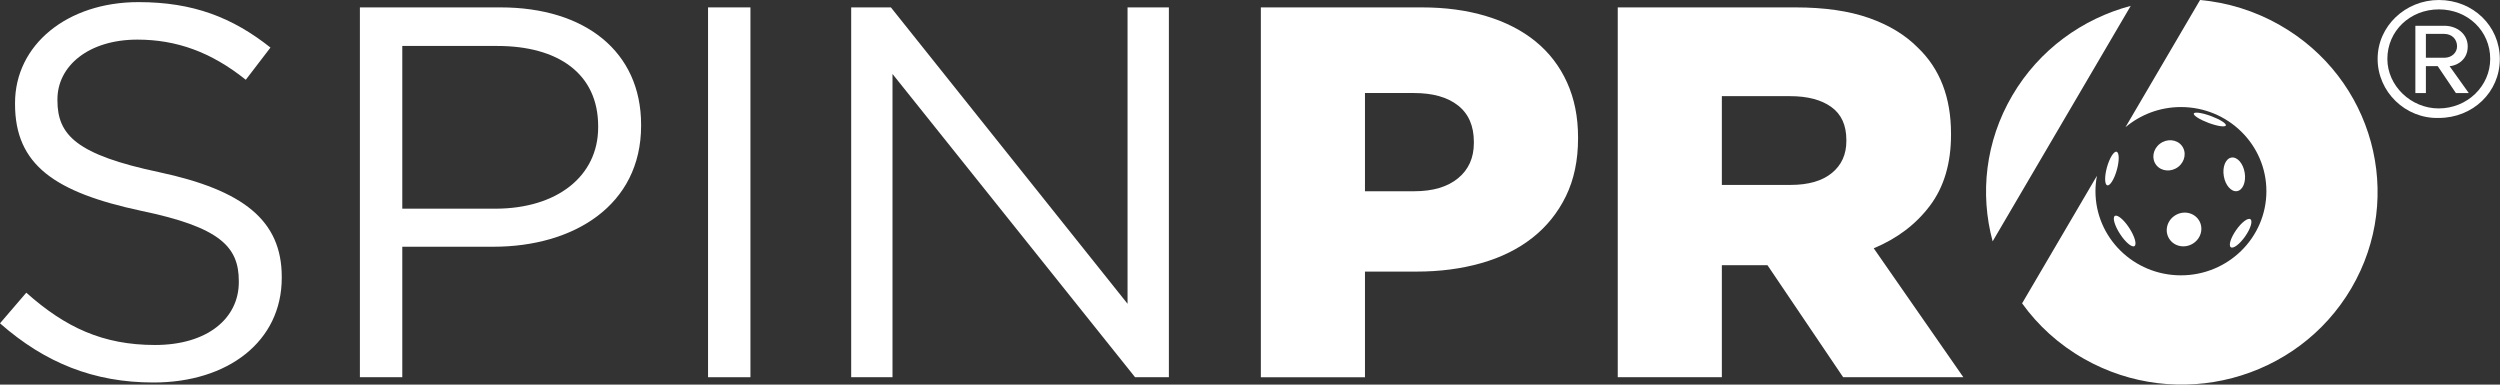
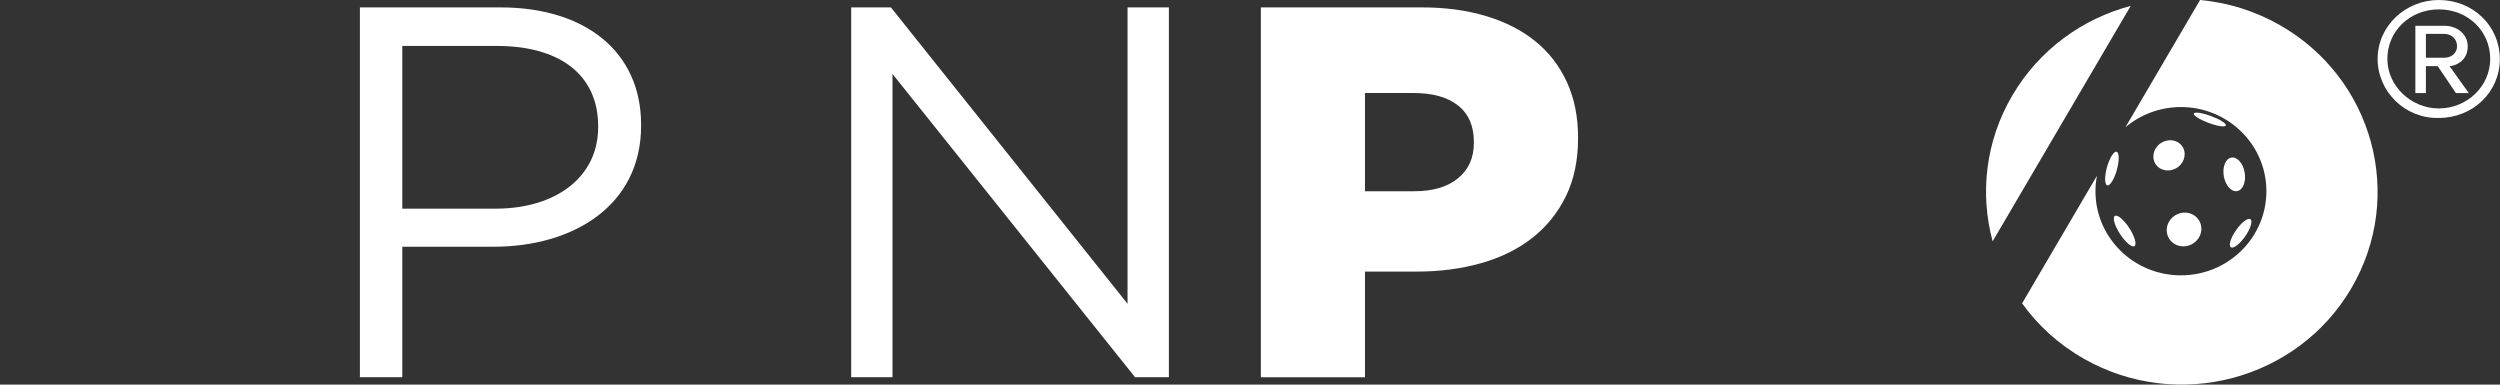
<svg xmlns="http://www.w3.org/2000/svg" width="143" height="22" viewBox="0 0 143 22" fill="none">
  <rect x="0" y="0" width="143" height="22" fill="#333333" stroke="none" />
  <g clip-path="url(#clip0_822_143)">
-     <path d="M0 18.494L1.504 16.742C3.745 18.736 5.894 19.733 8.871 19.733C11.849 19.733 13.66 18.223 13.66 16.137V16.077C13.66 14.113 12.586 12.995 8.073 12.058C3.131 11 0.86 9.429 0.86 5.953V5.893C0.86 2.569 3.837 0.121 7.92 0.121C11.051 0.121 13.292 0.997 15.471 2.72L14.059 4.563C12.064 2.962 10.069 2.266 7.858 2.266C5.065 2.266 3.285 3.777 3.285 5.681V5.742C3.285 7.736 4.39 8.854 9.117 9.852C13.906 10.879 16.116 12.602 16.116 15.835V15.896C16.116 19.522 13.046 21.879 8.779 21.879C5.372 21.879 2.579 20.761 0 18.494Z" fill="white" />
    <path d="M20.586 0.423H28.629C33.479 0.423 36.671 2.962 36.671 7.132V7.192C36.671 11.755 32.803 14.113 28.23 14.113H23.011V21.577H20.586V0.423ZM28.322 11.937C31.883 11.937 34.215 10.063 34.215 7.283V7.223C34.215 4.201 31.913 2.629 28.444 2.629H23.011V11.937H28.322Z" fill="white" />
-     <path d="M40.5 0.423H42.925V21.577H40.5V0.423Z" fill="white" />
    <path d="M48.688 0.423H50.959L64.496 17.376V0.423H66.86V21.577H64.926L51.051 4.231V21.577H48.688V0.423Z" fill="white" />
    <path d="M72.121 0.423H81.33C82.681 0.423 83.909 0.588 85.014 0.923C86.119 1.257 87.061 1.739 87.838 2.373C88.615 3.008 89.215 3.789 89.635 4.716C90.055 5.644 90.265 6.69 90.265 7.859V7.92C90.265 9.168 90.034 10.268 89.574 11.214C89.113 12.16 88.473 12.957 87.656 13.601C86.837 14.245 85.862 14.728 84.723 15.052C83.588 15.375 82.355 15.535 81.023 15.535H78.076V21.579H72.121V0.423ZM80.9 10.939C81.963 10.939 82.799 10.691 83.401 10.195C84.006 9.7 84.305 9.026 84.305 8.175V8.115C84.305 7.204 84.003 6.509 83.401 6.034C82.797 5.558 81.954 5.321 80.87 5.321H78.076V10.942H80.9V10.939Z" fill="white" />
-     <path d="M92.535 0.423H102.696C104.354 0.423 105.756 0.625 106.901 1.027C108.047 1.43 108.977 1.995 109.695 2.72C110.963 3.929 111.598 5.57 111.598 7.646V7.706C111.598 9.338 111.199 10.688 110.401 11.755C109.603 12.822 108.528 13.638 107.178 14.203L112.304 21.577H105.428L101.1 15.17H98.49V21.577H92.535V0.423ZM102.42 10.577C103.442 10.577 104.231 10.349 104.783 9.896C105.336 9.443 105.612 8.833 105.612 8.069V8.008C105.612 7.162 105.326 6.532 104.753 6.121C104.179 5.707 103.392 5.5 102.389 5.5H98.49V10.577H102.42Z" fill="white" />
    <path d="M115.103 5.463C113.561 8.092 113.245 11.084 113.979 13.804L121.878 0.335C119.12 1.07 116.645 2.834 115.103 5.463Z" fill="white" />
    <path d="M120.97 12.351C120.824 12.444 120.954 12.904 121.263 13.38C121.572 13.857 121.943 14.168 122.09 14.078C122.238 13.985 122.106 13.522 121.797 13.046C121.487 12.569 121.119 12.258 120.97 12.351Z" fill="white" />
    <path d="M127.638 9.013C127.308 9.066 127.112 9.54 127.201 10.07C127.289 10.601 127.629 10.986 127.959 10.933C128.29 10.879 128.486 10.405 128.396 9.875C128.309 9.345 127.969 8.959 127.638 9.013Z" fill="white" />
    <path d="M121.577 7.276C122.432 6.56 123.537 6.123 124.748 6.123C127.449 6.123 129.638 8.278 129.638 10.935C129.638 13.592 127.449 15.749 124.748 15.749C122.047 15.749 119.86 13.594 119.86 10.935C119.86 10.635 119.891 10.342 119.945 10.056L119.777 10.34L115.664 17.351C116.568 18.611 117.756 19.701 119.201 20.522C124.557 23.564 131.405 21.758 134.498 16.486C137.589 11.214 135.752 4.475 130.399 1.432C128.954 0.609 127.402 0.142 125.844 0L122.077 6.423L121.577 7.276Z" fill="white" />
    <path d="M121.069 8.68C120.914 8.638 120.668 9.036 120.519 9.563C120.373 10.093 120.38 10.558 120.536 10.6C120.692 10.642 120.937 10.247 121.084 9.717C121.232 9.187 121.225 8.724 121.069 8.68Z" fill="white" />
    <path d="M124.332 12.381C123.895 12.718 123.807 13.327 124.138 13.739C124.466 14.15 125.087 14.21 125.524 13.871C125.961 13.534 126.048 12.925 125.718 12.514C125.39 12.102 124.769 12.042 124.332 12.381Z" fill="white" />
    <path d="M123.541 8.227C123.14 8.538 123.053 9.085 123.343 9.447C123.634 9.81 124.193 9.854 124.595 9.545C124.994 9.236 125.081 8.689 124.791 8.324C124.5 7.962 123.941 7.918 123.541 8.227Z" fill="white" />
    <path d="M126.477 6.641C125.971 6.453 125.527 6.386 125.487 6.495C125.447 6.602 125.823 6.841 126.328 7.03C126.833 7.218 127.277 7.285 127.317 7.176C127.36 7.069 126.982 6.83 126.477 6.641Z" fill="white" />
    <path d="M127.605 14.143C127.749 14.241 128.117 13.959 128.426 13.518C128.736 13.073 128.868 12.636 128.724 12.539C128.58 12.441 128.212 12.72 127.905 13.164C127.595 13.608 127.461 14.045 127.605 14.143Z" fill="white" />
    <path d="M136 3.37C136 1.481 137.603 0 139.499 0C141.455 0 142.99 1.481 142.99 3.377C142.99 5.265 141.455 6.747 139.491 6.747C137.595 6.797 136 5.258 136 3.37V3.37ZM136.557 3.37C136.557 4.909 137.911 6.202 139.491 6.202C141.146 6.202 142.44 4.909 142.44 3.37C142.44 1.772 141.161 0.537 139.506 0.537C137.851 0.537 136.557 1.772 136.557 3.37V3.37ZM139.438 3.784H138.761V5.323H138.159V1.474H139.815C140.544 1.474 141.154 1.946 141.154 2.658C141.154 3.544 140.356 3.784 140.116 3.784L141.214 5.323H140.477L139.438 3.784V3.784ZM138.761 1.946V3.304H139.815C140.236 3.304 140.544 3.014 140.544 2.651C140.544 2.237 140.243 1.939 139.807 1.939H138.754L138.761 1.946Z" fill="white" />
  </g>
  <defs>
    <clipPath id="clip0_822_143">
      <rect width="143" height="22" fill="white" />
    </clipPath>
  </defs>
</svg>